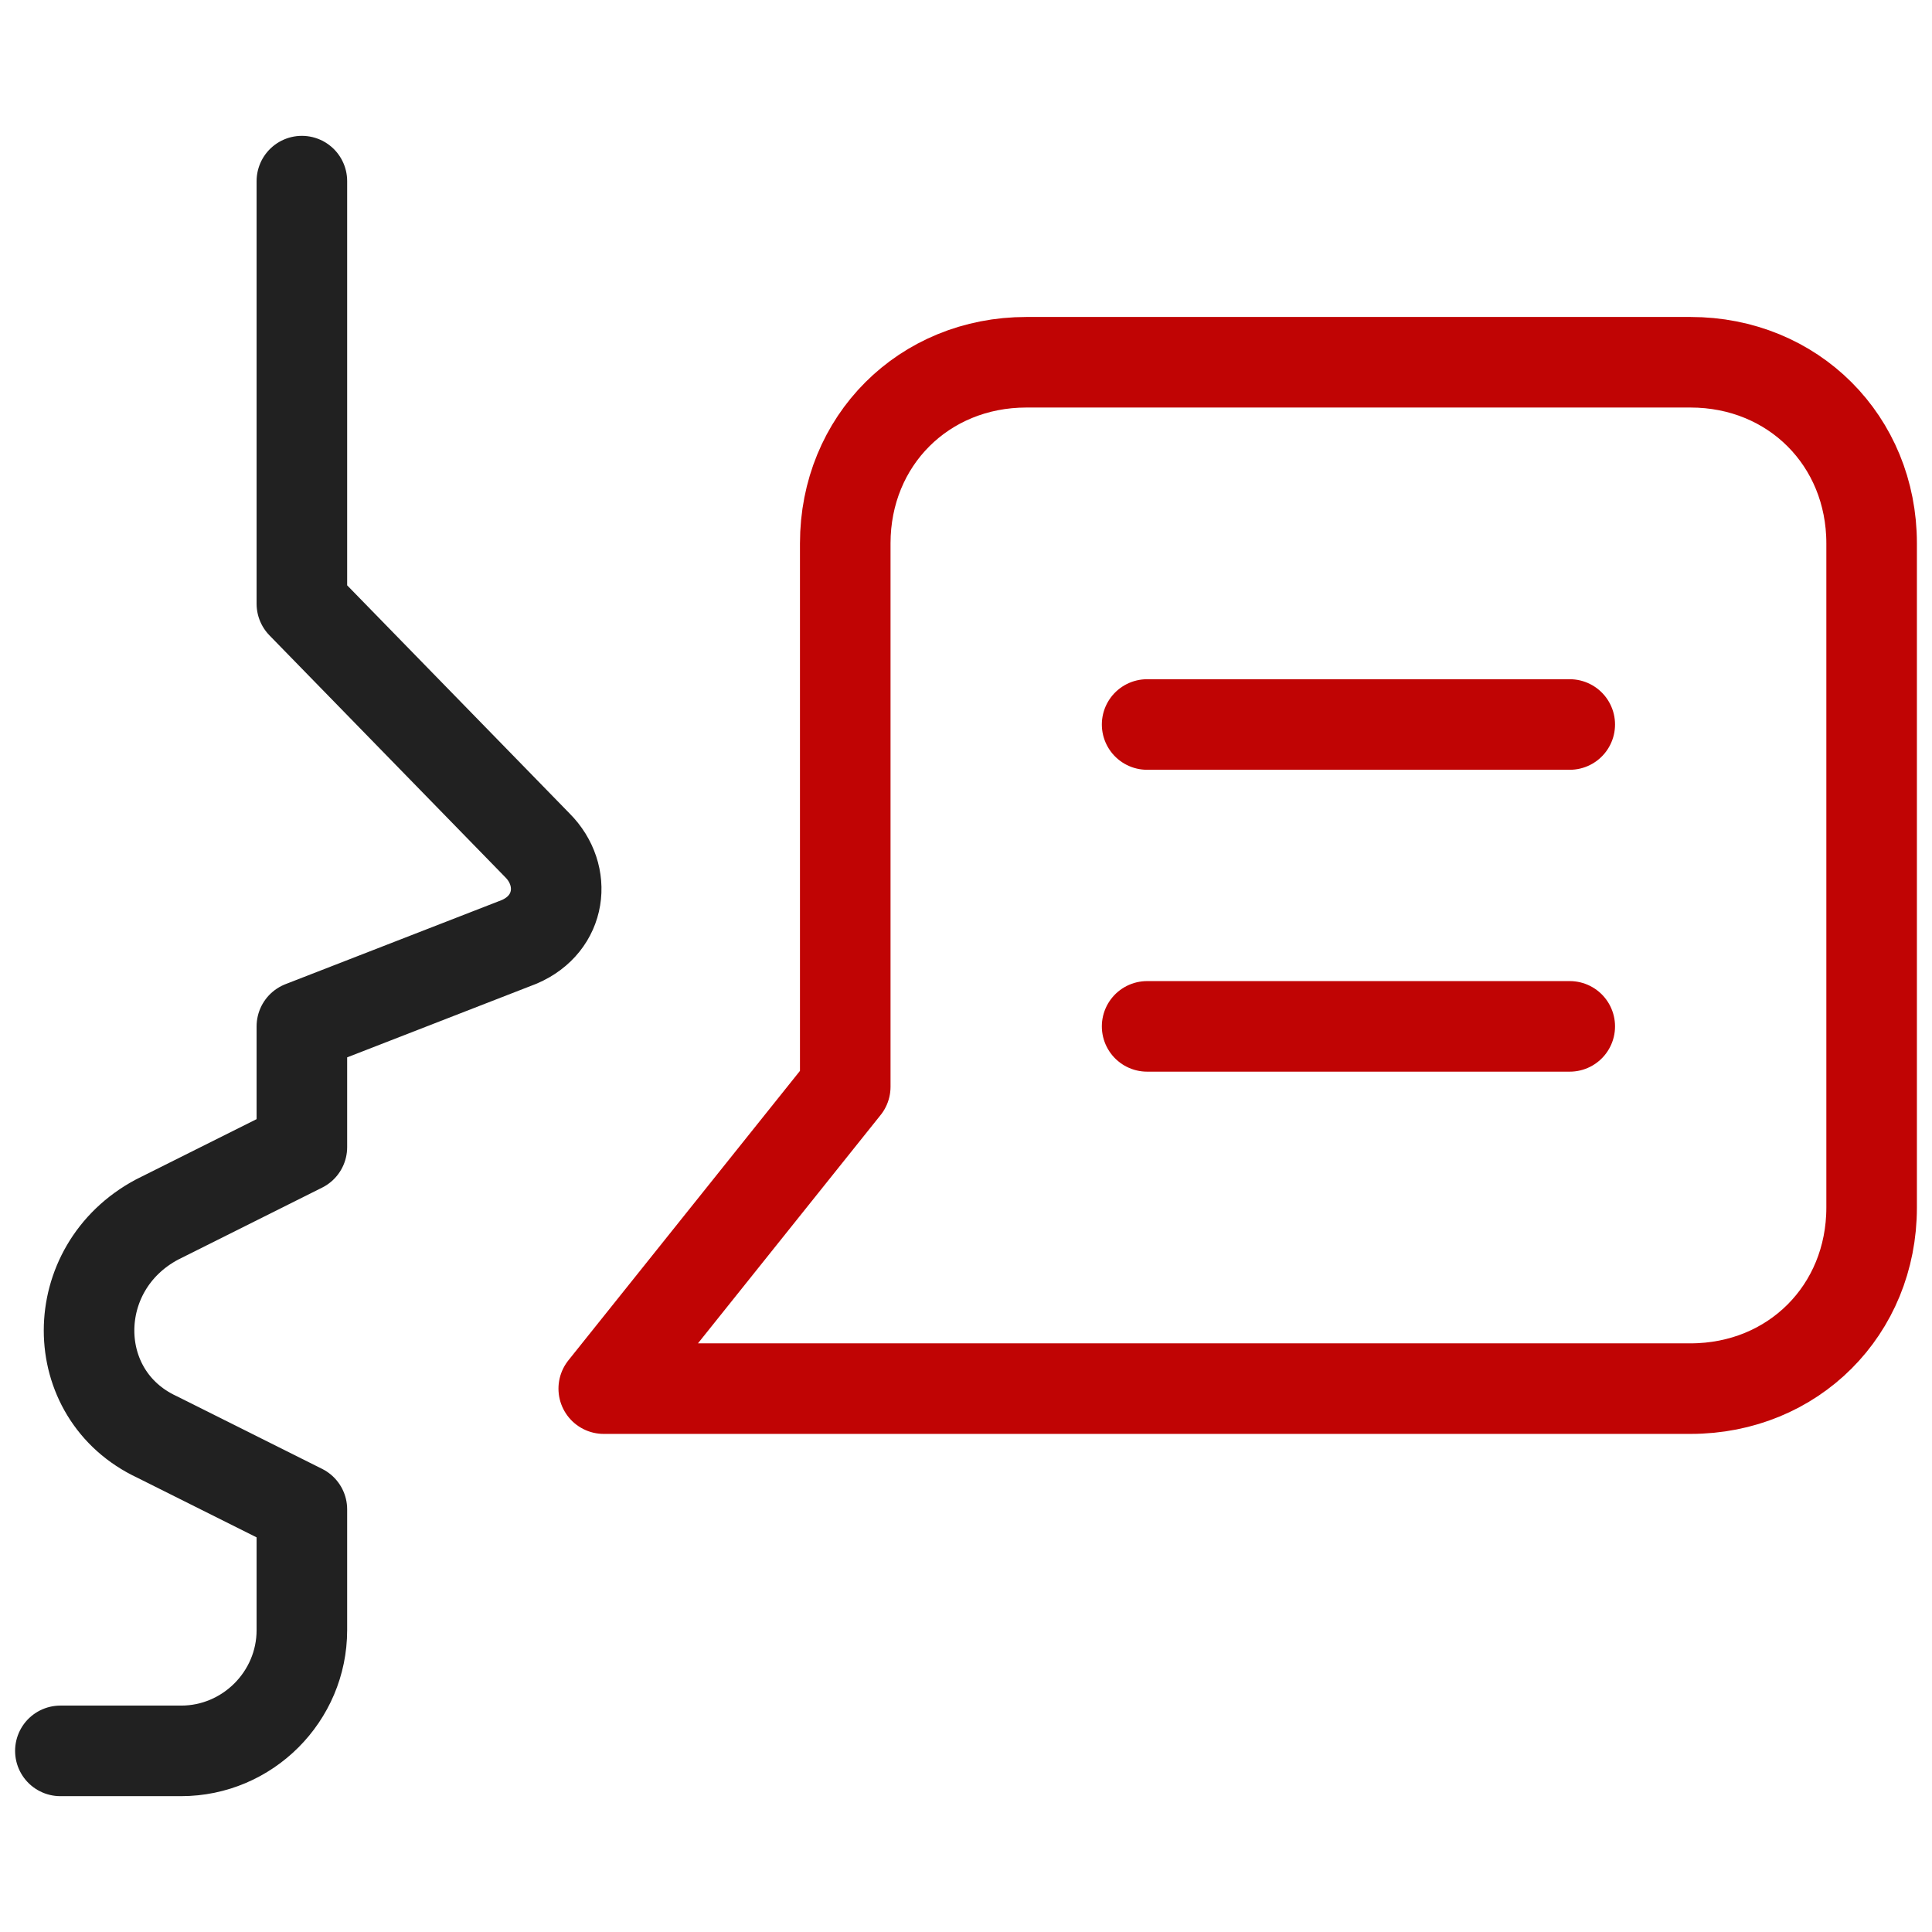
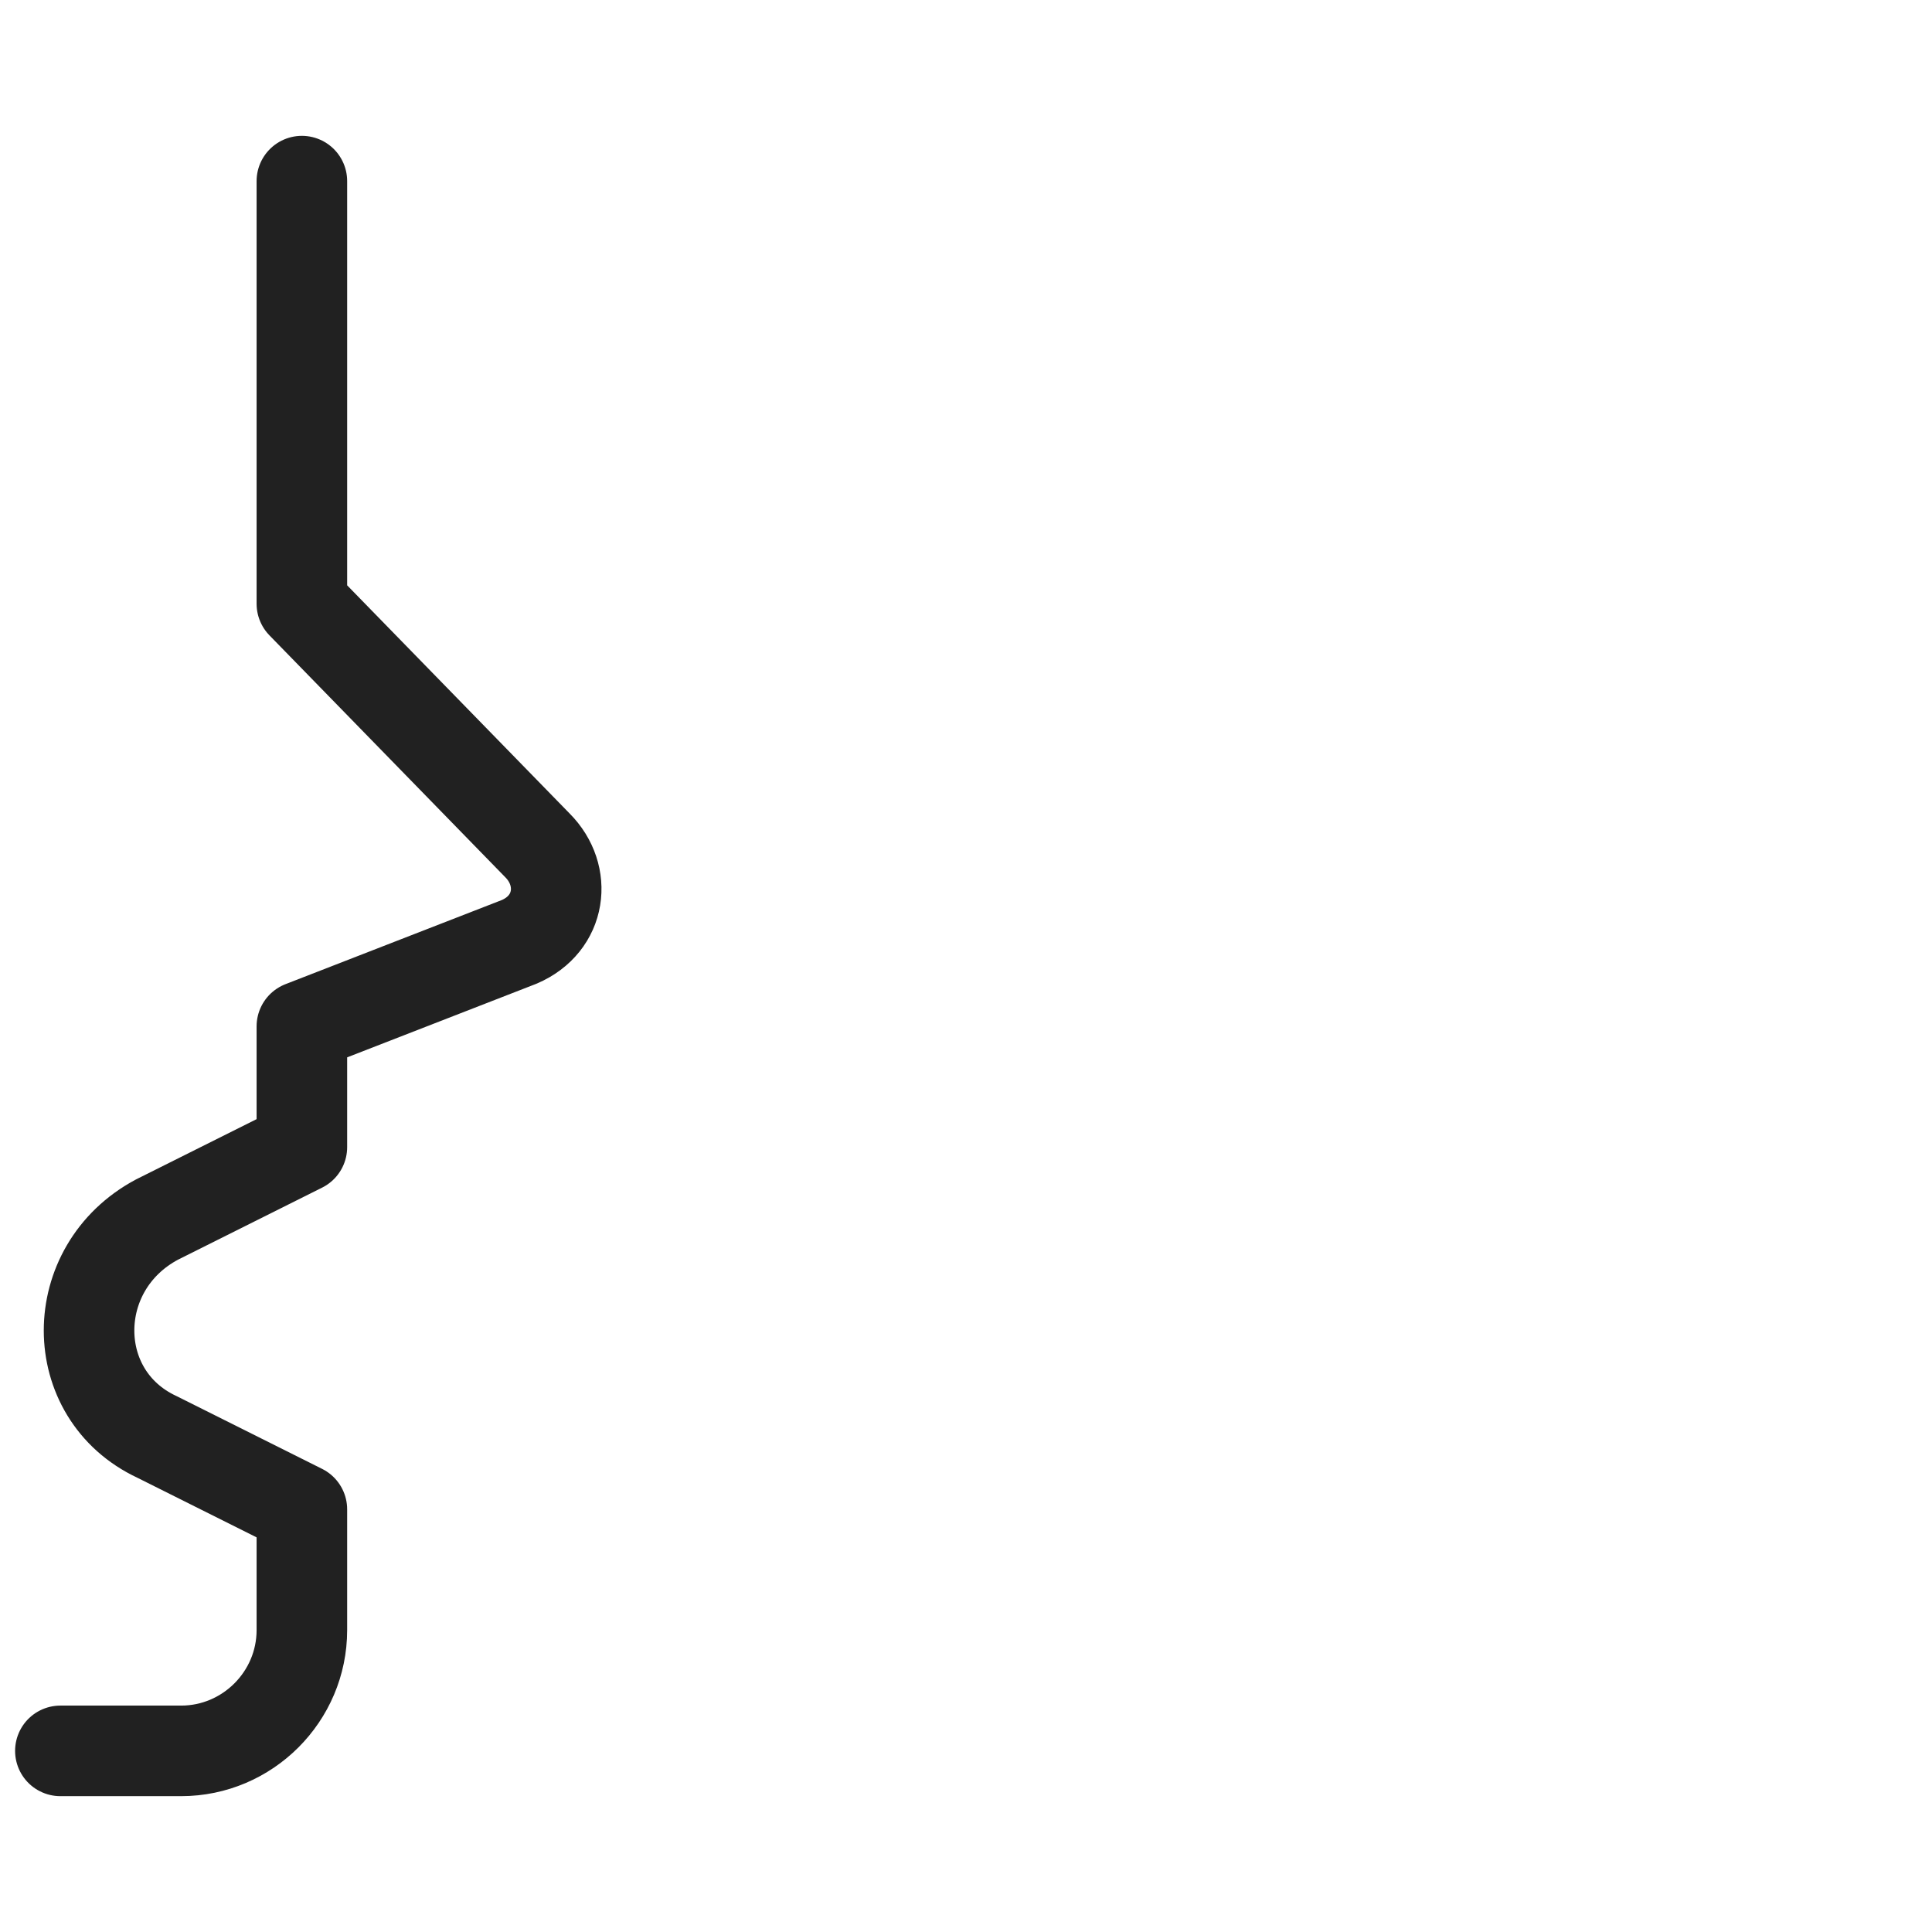
<svg xmlns="http://www.w3.org/2000/svg" width="32" height="32" fill="none">
  <path d="M1 29h2c1.1 0 2-.9 2-2v-2l-2.4-1.2c-1.5-.7-1.5-2.8 0-3.6L5 19v-2l3.6-1.4c.7-.3.8-1.1.3-1.6L5 10V3" stroke="#212121" stroke-width="1.5" stroke-linecap="round" stroke-linejoin="round" />
-   <path d="M10 23l4-5V9c0-1.7 1.3-3 3-3h11c1.7 0 3 1.3 3 3v11c0 1.7-1.3 3-3 3H10zm9-11h7m-7 5h7" stroke="#C00404" stroke-width="1.5" stroke-linecap="round" stroke-linejoin="round" />
</svg>